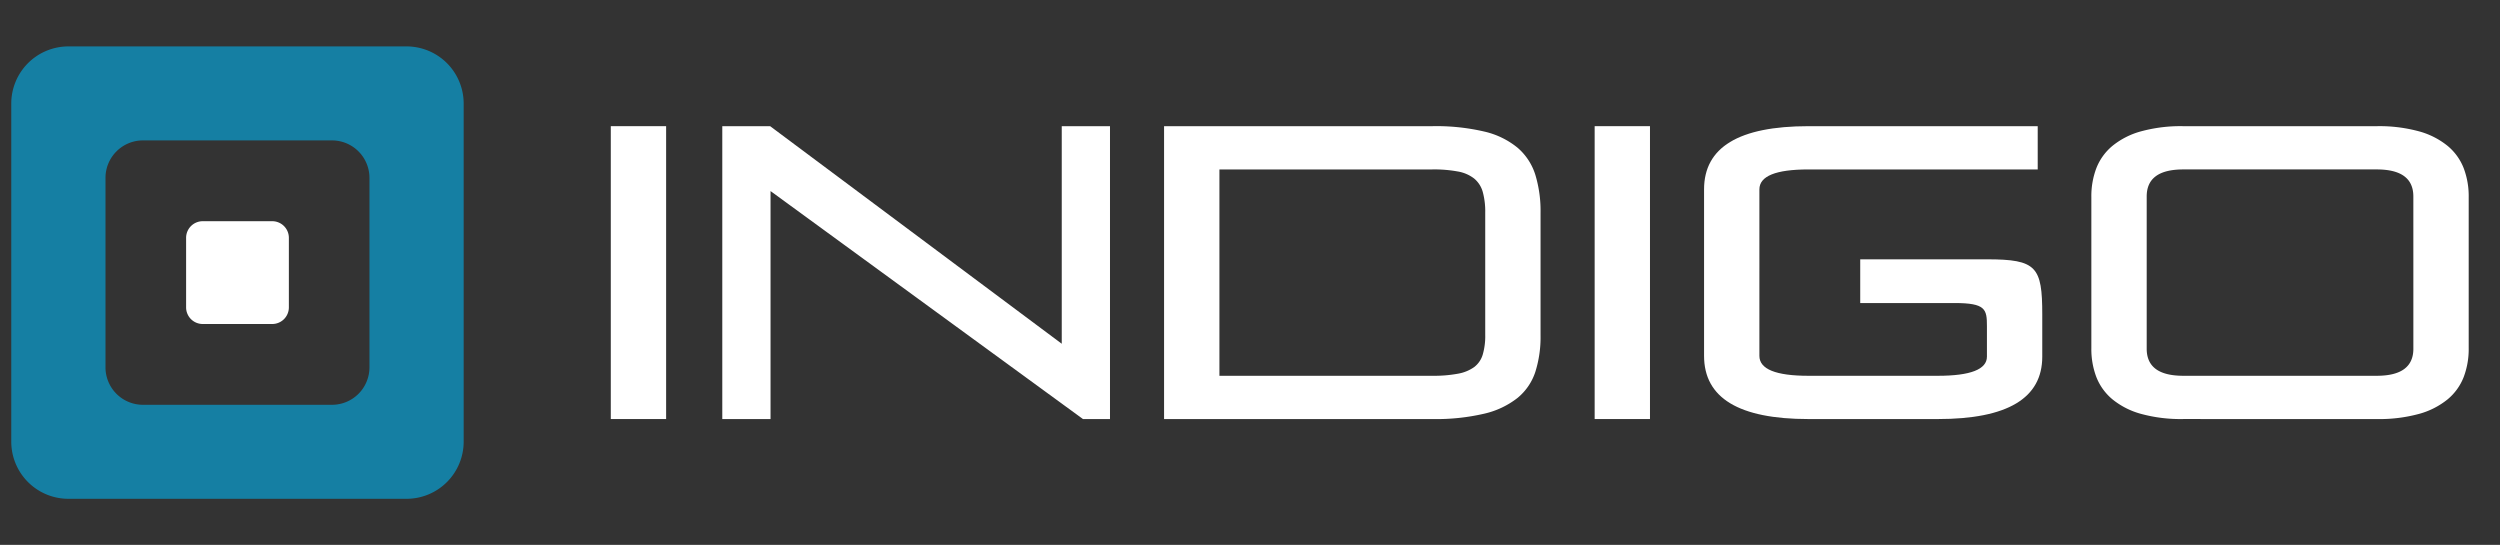
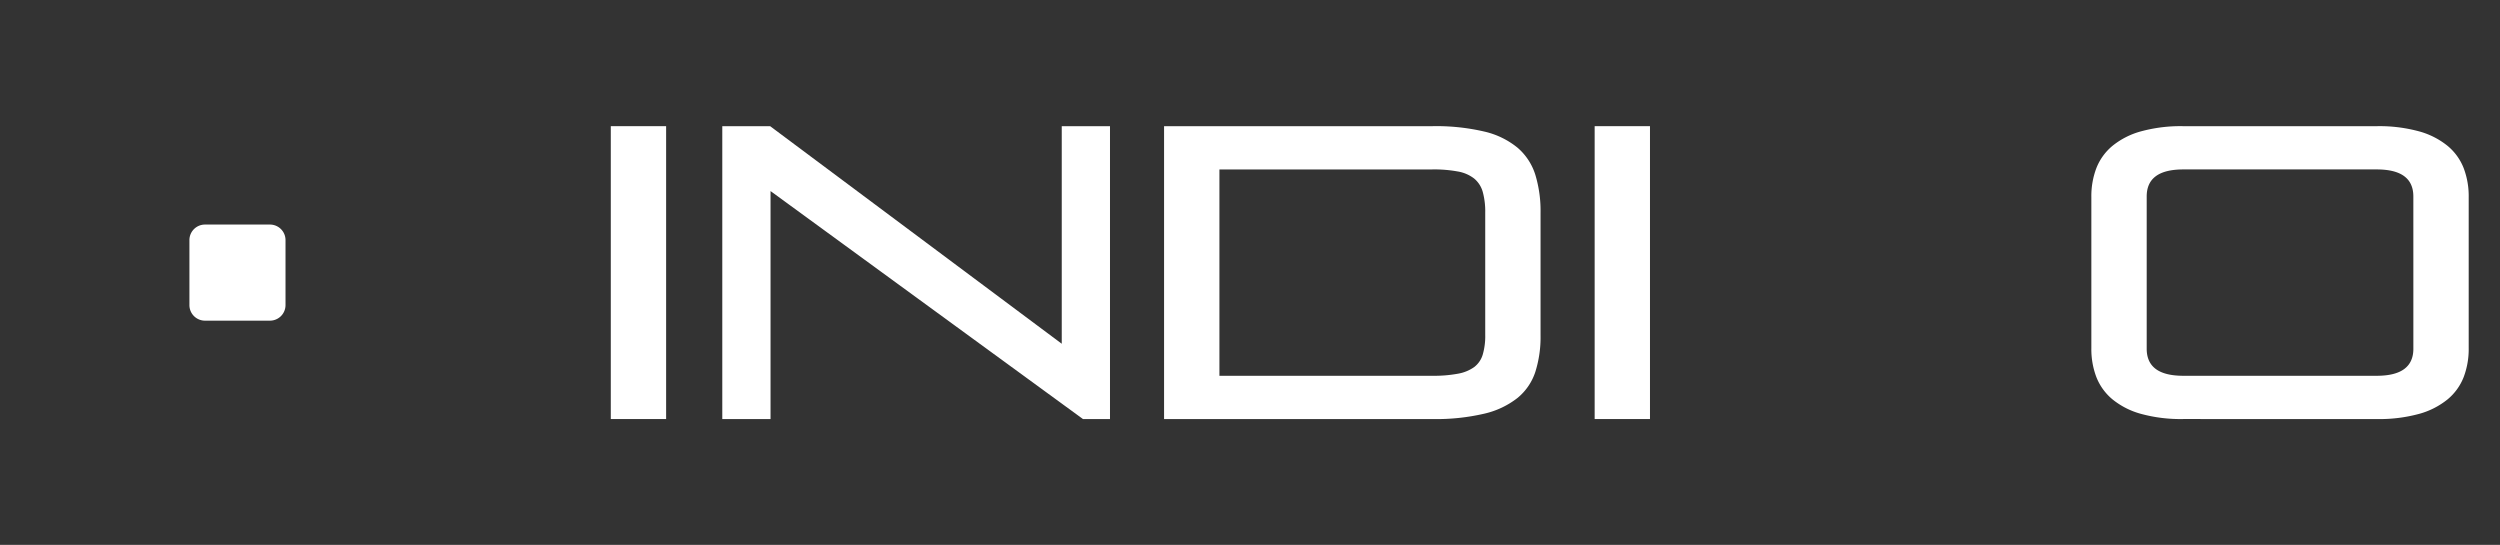
<svg xmlns="http://www.w3.org/2000/svg" width="443.7" height="96.7" viewBox="0 0 443.7 96.7">
  <rect x="0" y="0" width="443.7" height="96.7" fill="#333333" stroke="none" />
  <defs>
    <clipPath id="clip-logo">
      <rect width="443.7" height="96.7" />
    </clipPath>
  </defs>
  <g id="logo" clip-path="url(#clip-logo)">
    <g id="Group_1" data-name="Group 1" transform="translate(-194.538 -125.5)">
      <path id="Path_1" data-name="Path 1" d="M229.263,117.719q0-4.8-6.5-4.8H188.432q-6.495,0-6.495,4.8v27.024q0,4.8,6.495,4.8h34.334q6.5,0,6.5-4.8Zm-40.831,39.5a26.692,26.692,0,0,1-7.529-.923,13.8,13.8,0,0,1-5.058-2.584A9.765,9.765,0,0,1,173,149.764a14,14,0,0,1-.885-5.094V117.793A13.989,13.989,0,0,1,173,112.7a9.747,9.747,0,0,1,2.844-3.949,13.761,13.761,0,0,1,5.058-2.584,26.6,26.6,0,0,1,7.529-.923h34.334a26.617,26.617,0,0,1,7.531.923,13.782,13.782,0,0,1,5.058,2.584A9.717,9.717,0,0,1,238.2,112.7a13.989,13.989,0,0,1,.887,5.094V144.67a14,14,0,0,1-.887,5.094,9.734,9.734,0,0,1-2.841,3.949A13.821,13.821,0,0,1,230.3,156.3a26.711,26.711,0,0,1-7.531.923Z" transform="translate(393.596 42.651)" fill="#fff" />
      <rect id="Rectangle_3" data-name="Rectangle 3" width="9.819" height="51.978" transform="translate(477.557 147.893)" fill="#fff" />
      <path id="Path_2" data-name="Path 2" d="M165.108,120.6a13.072,13.072,0,0,0-.442-3.695,4.737,4.737,0,0,0-1.512-2.36,6.483,6.483,0,0,0-2.882-1.255,23.193,23.193,0,0,0-4.541-.37h-37.8v36.622h37.8a23.193,23.193,0,0,0,4.541-.37,7.058,7.058,0,0,0,2.882-1.18,4.329,4.329,0,0,0,1.512-2.216,11.66,11.66,0,0,0,.442-3.469Zm-57,36.619V105.243h47.619a37.389,37.389,0,0,1,9.231.959,14.4,14.4,0,0,1,5.906,2.88,10.442,10.442,0,0,1,3.139,4.8,22.1,22.1,0,0,1,.923,6.721v21.778a20.483,20.483,0,0,1-.923,6.461,10,10,0,0,1-3.139,4.613,14.981,14.981,0,0,1-5.906,2.808,37.513,37.513,0,0,1-9.231.959Z" transform="translate(293.029 42.651)" fill="#fff" />
      <path id="Path_3" data-name="Path 3" d="M141.628,157.221,86.18,116.761v40.459H77.617V105.243h8.49l51.757,38.615V105.243h8.563v51.978Z" transform="translate(245.113 42.651)" fill="#fff" />
-       <path id="Path_4" data-name="Path 4" d="M195.59,128.87H173.1v7.763h16.749c5.513,0,5.739,1.1,5.739,4.1v5.412c0,2.258-2.908,3.4-8.714,3.4H163.915q-8.713,0-8.711-3.546V116.464q0-3.544,8.711-3.543H204.6v-7.678H163.915q-18.532,0-18.531,11.221V146q0,11.223,18.531,11.223h22.961q18.536,0,18.533-11.074v-7.457c0-8.506-1-9.819-9.819-9.819" transform="translate(351.591 42.651)" fill="#fff" />
      <rect id="Rectangle_4" data-name="Rectangle 4" width="9.819" height="51.978" transform="translate(302.942 147.893)" fill="#fff" />
-       <path id="Path_5" data-name="Path 5" d="M43.55,111.8H55.9a2.952,2.952,0,0,1,2.944,2.944V127.1a2.952,2.952,0,0,1-2.944,2.944H43.55a2.952,2.952,0,0,1-2.944-2.944V114.748A2.952,2.952,0,0,1,43.55,111.8" transform="translate(186.962 52.96)" fill="#fff" fill-rule="evenodd" />
-       <path id="Path_6" data-name="Path 6" d="M51.89,116.419H85.478a6.652,6.652,0,0,1,6.631,6.631v33.662a6.65,6.65,0,0,1-6.631,6.631H51.89a6.648,6.648,0,0,1-6.629-6.631V123.05a6.65,6.65,0,0,1,6.629-6.631M38.651,99.737H98.717A10.143,10.143,0,0,1,108.83,109.85v60.064a10.141,10.141,0,0,1-10.113,10.113H38.651a10.141,10.141,0,0,1-10.113-10.113V109.85A10.143,10.143,0,0,1,38.651,99.737Z" transform="translate(168 34)" fill="#157fa3" fill-rule="evenodd" />
      <path id="Path_7" data-name="Path 7" d="M43.589,112.034H55.136a2.76,2.76,0,0,1,2.754,2.751v11.55a2.762,2.762,0,0,1-2.754,2.754H43.589a2.762,2.762,0,0,1-2.754-2.754v-11.55a2.76,2.76,0,0,1,2.754-2.751" transform="translate(187.321 53.321)" fill="#fff" fill-rule="evenodd" />
    </g>
  </g>
</svg>